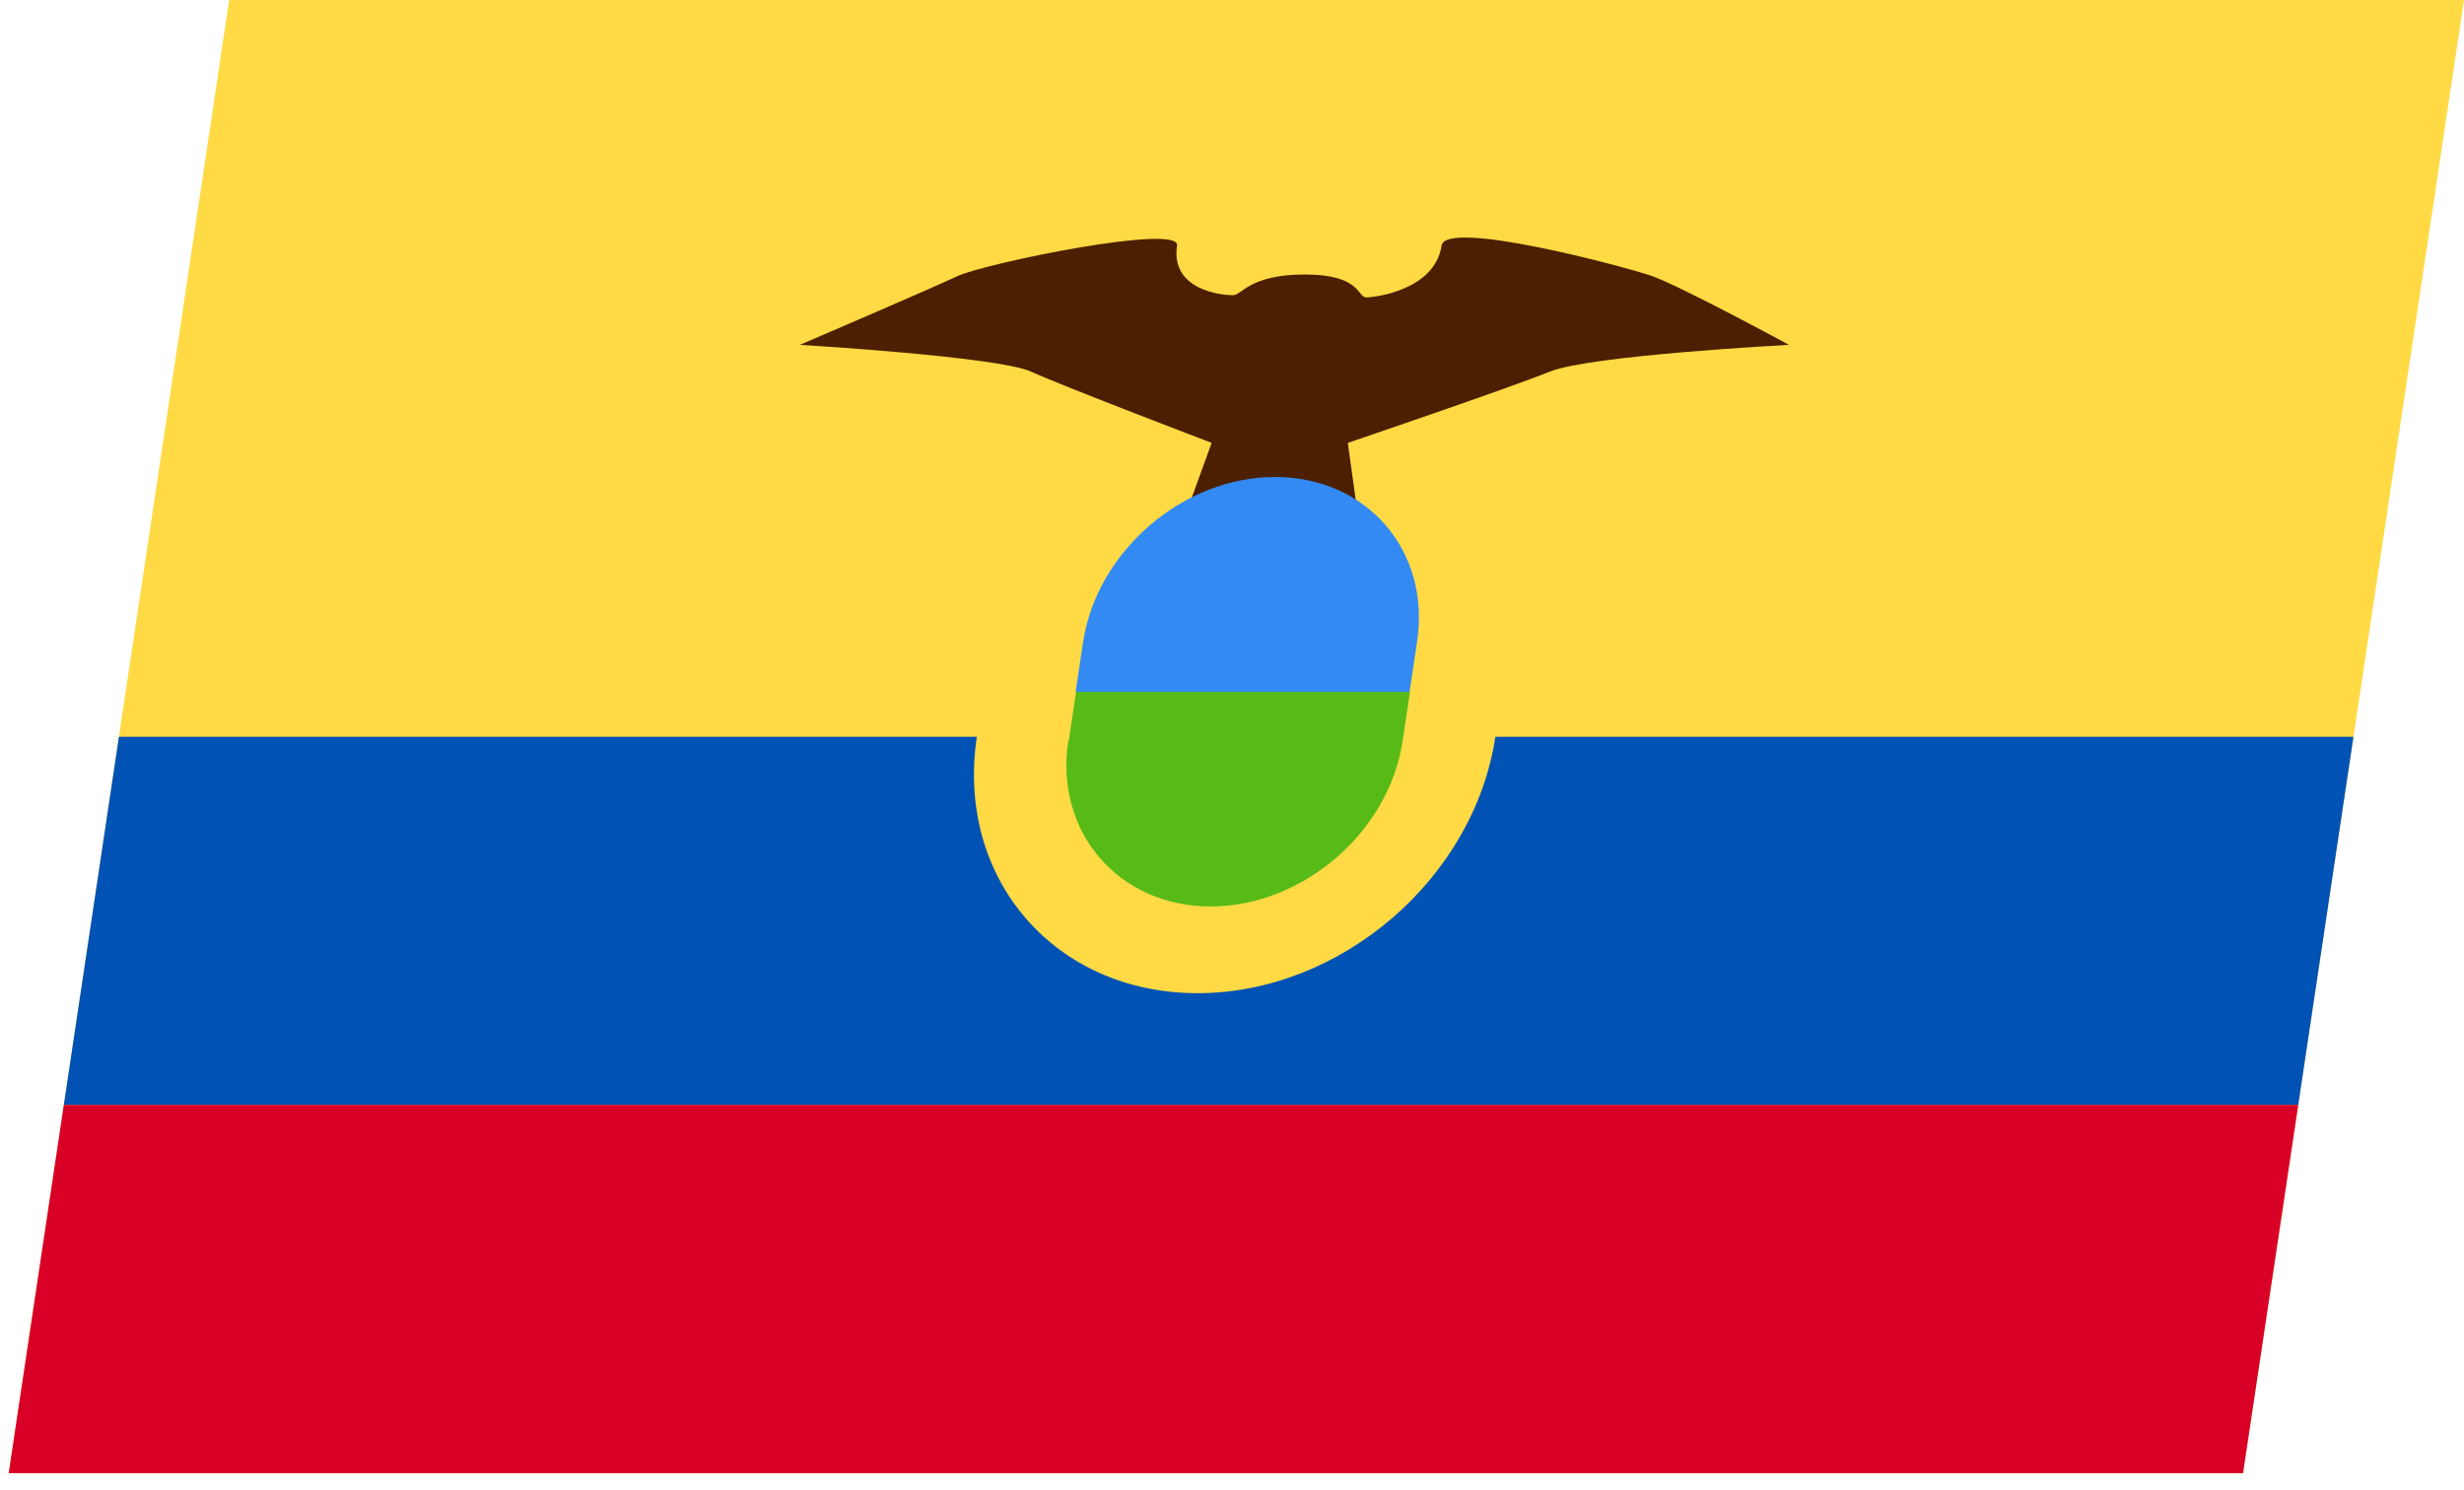
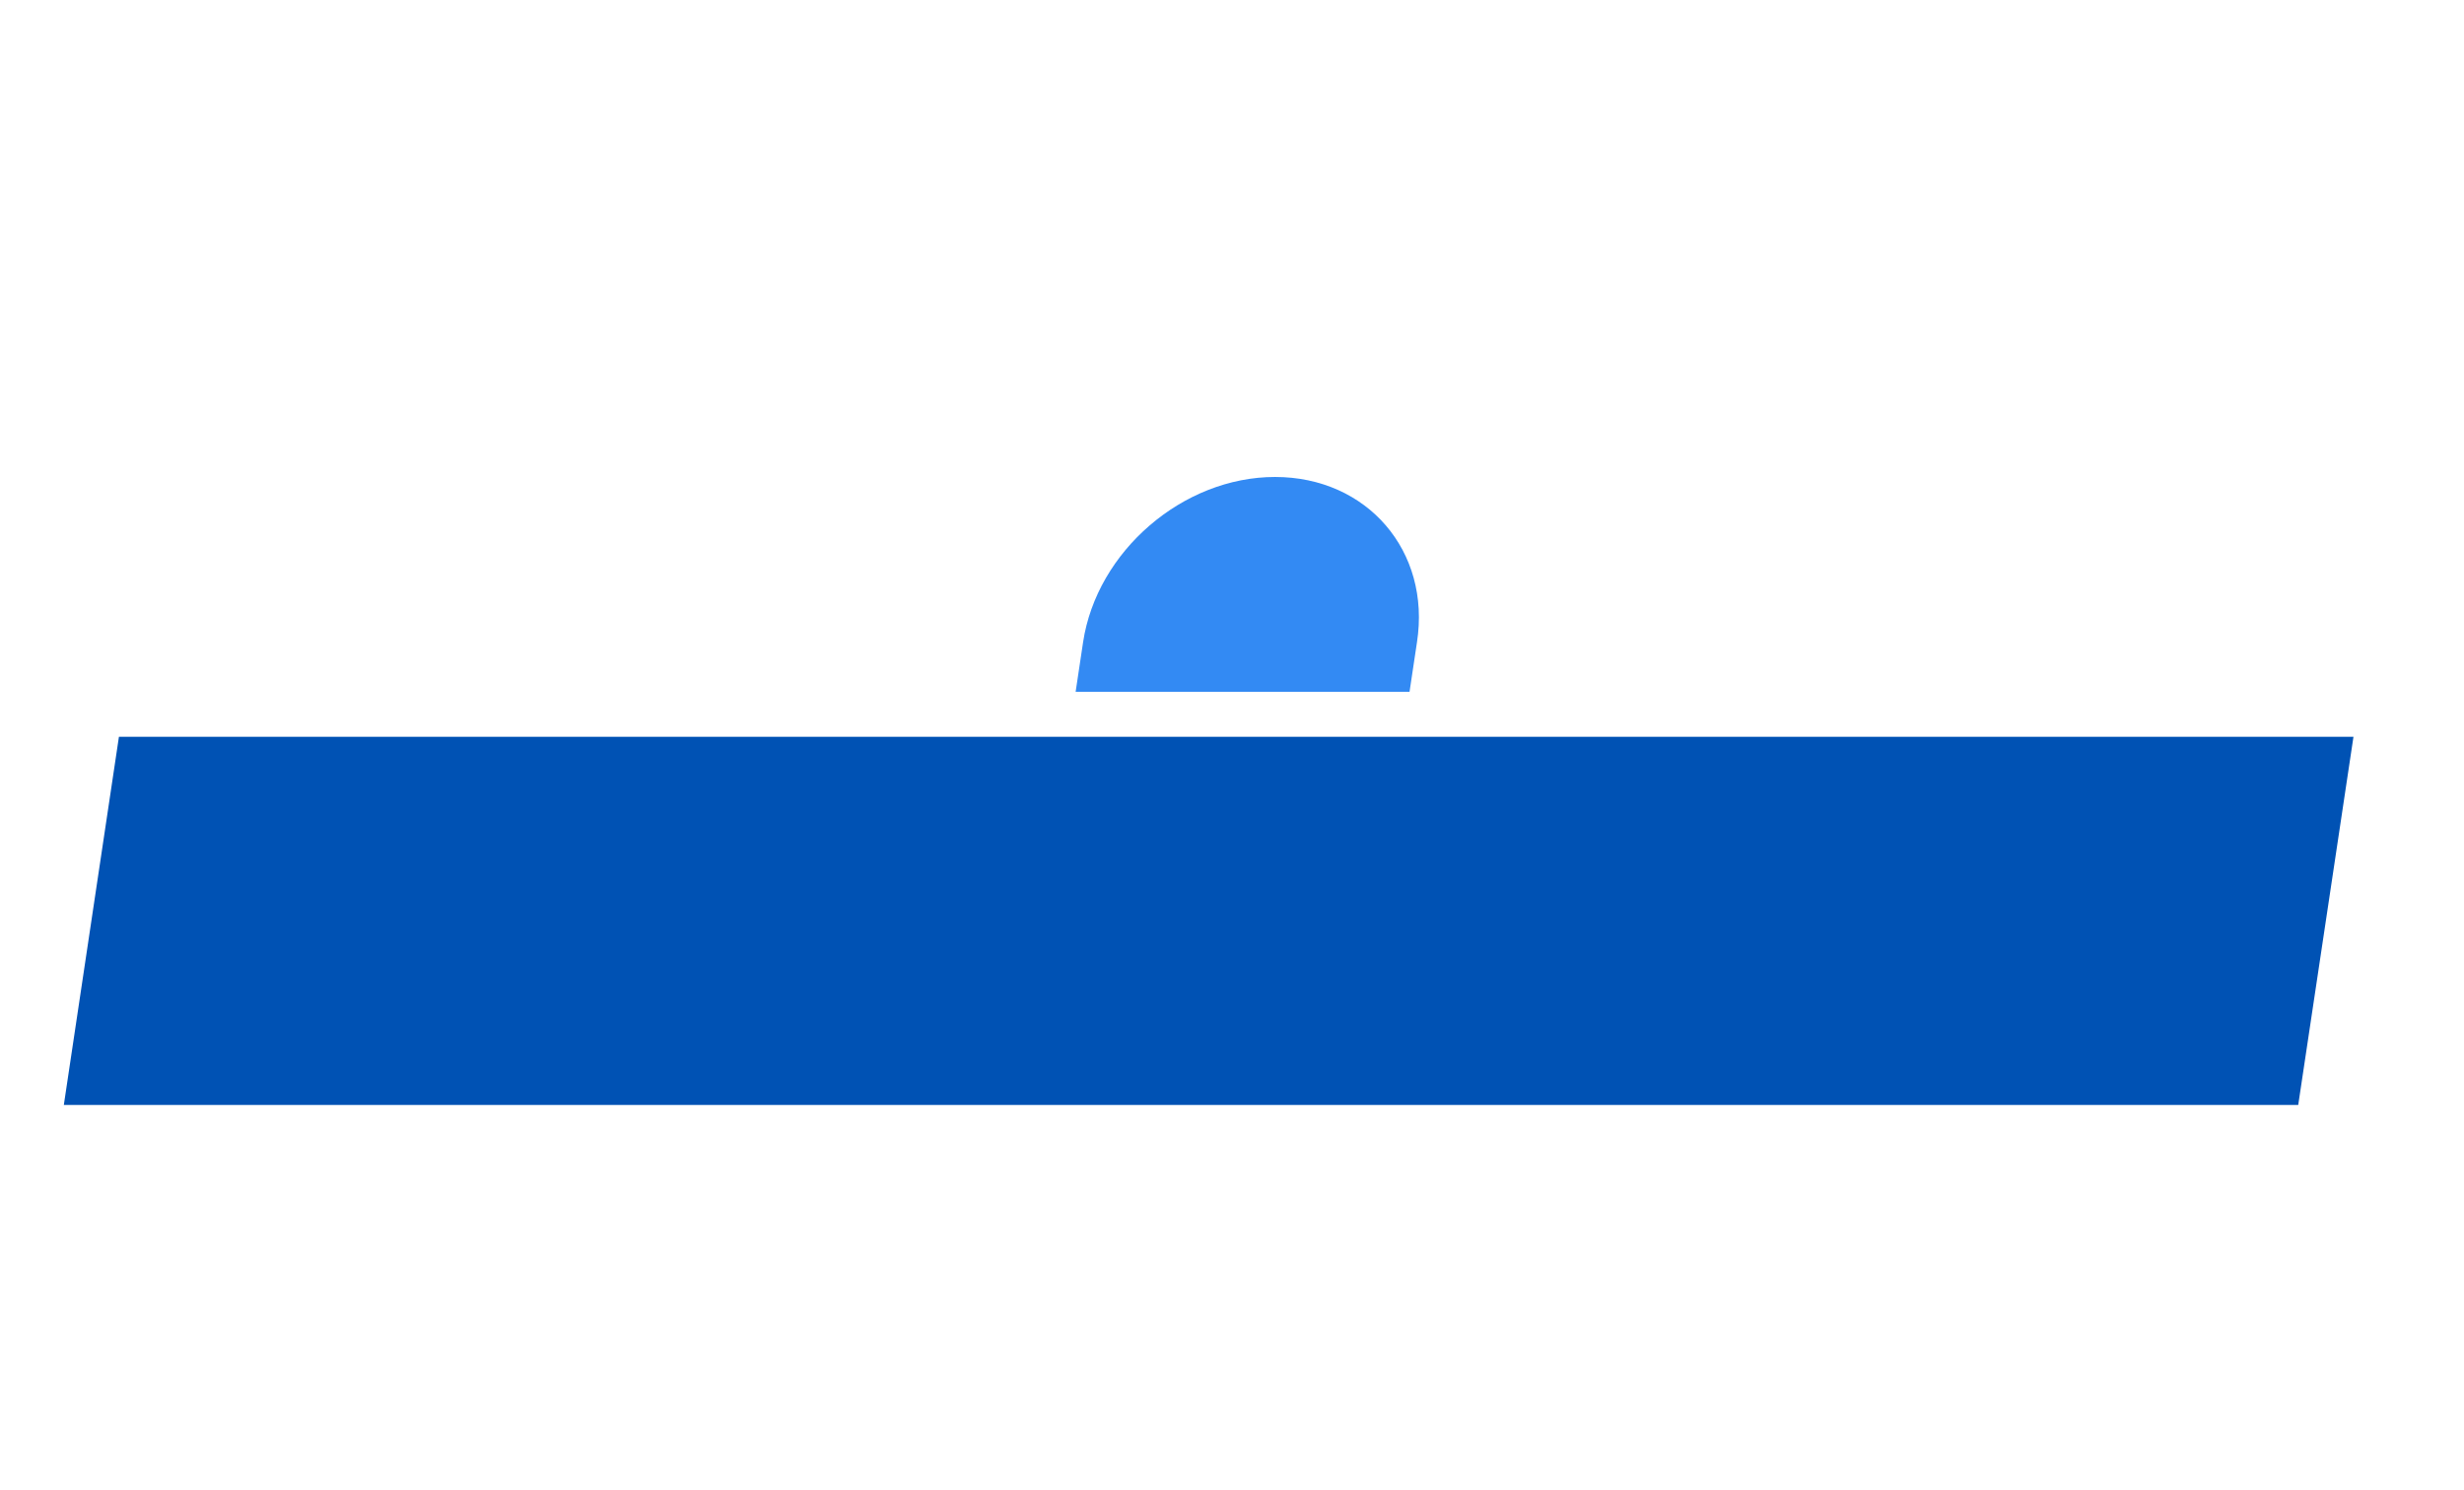
<svg xmlns="http://www.w3.org/2000/svg" width="43" height="26" viewBox="0 0 43 26" fill="none">
  <g clip-path="url(#clip0_812_9679)">
-     <path d="M4 0H43L39.144 25.712H0.143L4 0Z" fill="#FFDA44" />
    <path d="M2.071 12.86H41.071L40.107 19.286H1.107L2.071 12.86Z" fill="#0052B4" />
-     <path d="M1.107 19.286H40.107L39.144 25.712H0.144L1.107 19.286Z" fill="#D80027" />
-     <path d="M20.9 17.335C23.399 17.335 25.725 15.331 26.096 12.86C26.466 10.389 24.741 8.385 22.242 8.385C19.744 8.385 17.417 10.389 17.047 12.86C16.676 15.331 18.401 17.335 20.9 17.335Z" fill="#FFDA44" />
-     <path d="M31.22 6.019C31.22 6.019 29.304 4.98 28.818 4.814C28.333 4.648 25.227 3.82 25.157 4.287C25.041 5.063 23.993 5.191 23.841 5.191C23.689 5.191 23.749 4.791 22.774 4.791C21.799 4.791 21.676 5.153 21.516 5.153C21.348 5.153 20.423 5.078 20.541 4.287C20.6 3.895 17.228 4.588 16.722 4.814C16.223 5.048 13.959 6.019 13.959 6.019C13.959 6.019 17.417 6.223 17.995 6.487C18.572 6.75 21.145 7.73 21.145 7.73L20.781 8.732H23.66L23.521 7.73C23.521 7.73 26.338 6.773 27.044 6.487C27.75 6.2 31.22 6.019 31.22 6.019Z" fill="#4C1F00" />
-     <path d="M18.642 12.935C18.404 14.525 19.52 15.821 21.127 15.821C22.734 15.821 24.239 14.525 24.477 12.935L24.607 12.069H18.78L18.65 12.935H18.642Z" fill="#57BA17" />
    <path d="M22.251 8.325C20.644 8.325 19.14 9.62 18.901 11.21L18.771 12.076H24.598L24.728 11.21C24.974 9.62 23.859 8.325 22.251 8.325Z" fill="#338AF3" />
  </g>
  <defs>
    <clipPath id="clip0_812_9679">
      <rect width="39" height="26" fill="white" transform="matrix(1 0 -0.148 0.989 4 0)" />
    </clipPath>
  </defs>
</svg>